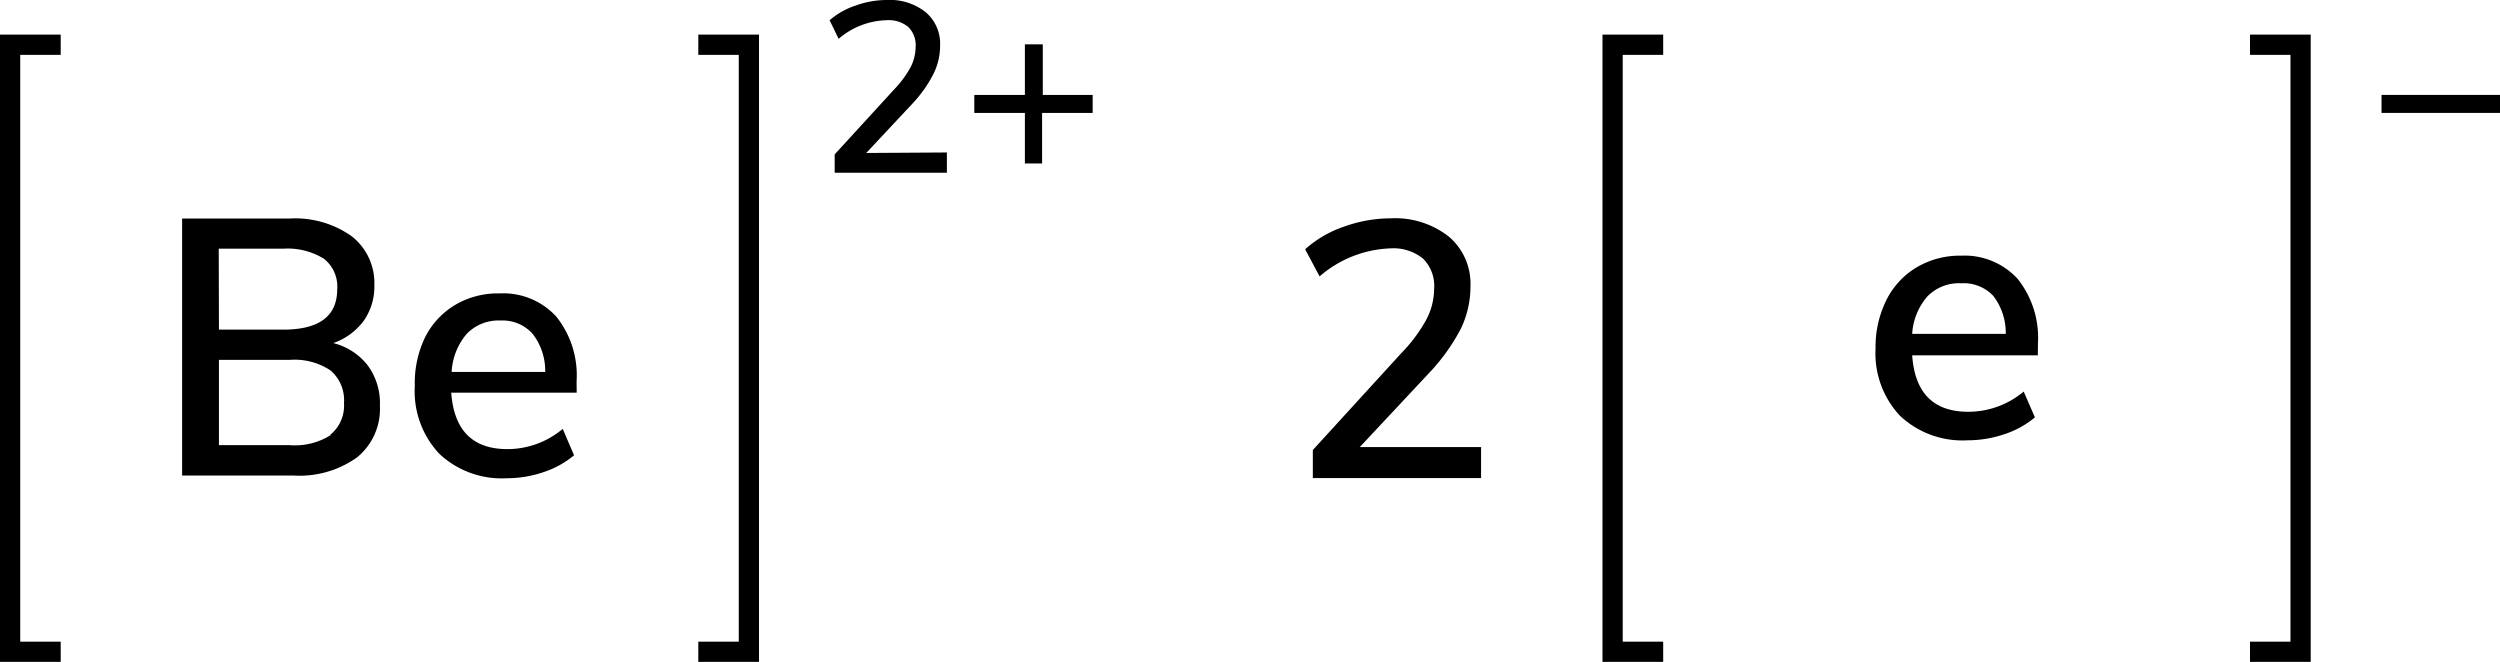
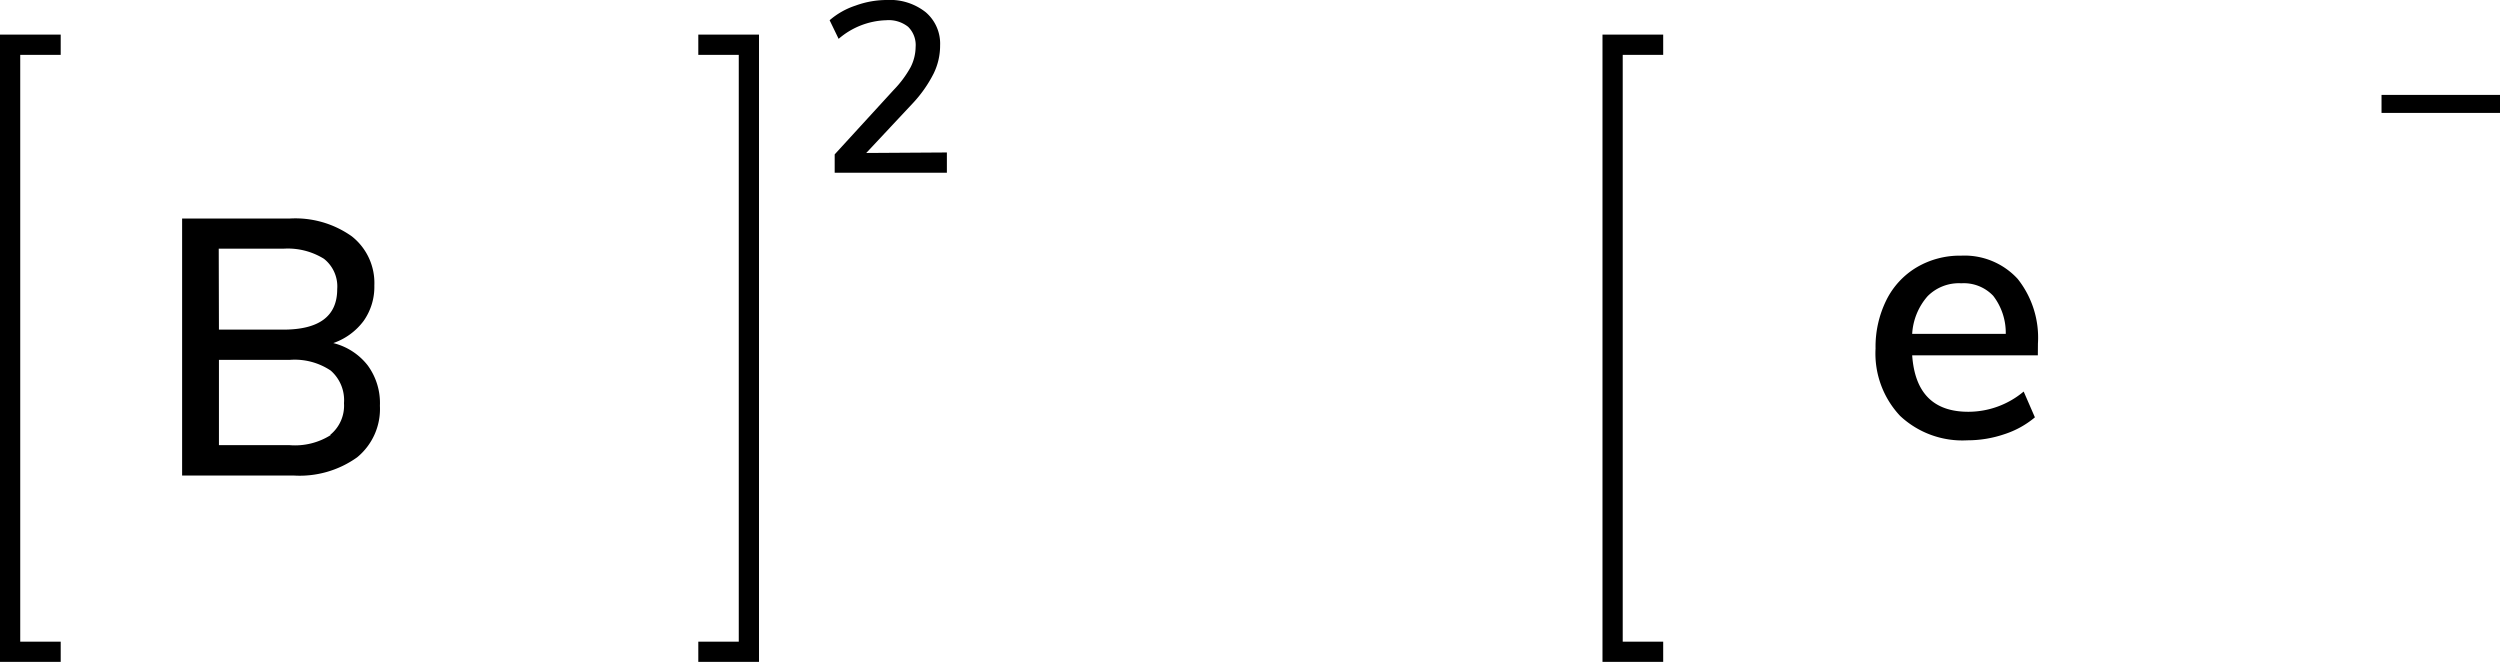
<svg xmlns="http://www.w3.org/2000/svg" width="247.1" height="65.42" viewBox="0 0 247.1 65.42">
  <defs>
    <style>.cls-1{fill:none;stroke:#000;stroke-linecap:square;stroke-miterlimit:10;stroke-width:2px;}</style>
  </defs>
  <title>Chemical structure of beryllium</title>
  <g id="レイヤー_2" data-name="レイヤー 2">
    <g id="レイヤー_1-2" data-name="レイヤー 1">
-       <path d="M146.39,44.19v3.06H129.76V44.48l8.75-9.58A15.18,15.18,0,0,0,141,31.55a6.64,6.64,0,0,0,.75-3,3.81,3.81,0,0,0-1.11-3,4.66,4.66,0,0,0-3.21-1,11.28,11.28,0,0,0-7,2.77L129,24.64a11,11,0,0,1,3.82-2.23,13.65,13.65,0,0,1,4.64-.83,8.59,8.59,0,0,1,5.76,1.82,6.11,6.11,0,0,1,2.12,4.91,9.58,9.58,0,0,1-.95,4.18,19.42,19.42,0,0,1-3.19,4.43l-6.8,7.27Z" />
      <polyline class="cls-1" points="163.39 64.42 159.39 64.42 159.39 4.42 163.39 4.42" />
      <path d="M247.1,9.38v1.78H235.39V9.38Z" />
-       <polyline class="cls-1" points="223.39 64.42 227.39 64.42 227.39 4.42 223.39 4.42" />
      <path d="M201.42,35.12H189q.39,5.58,5.54,5.58a8.51,8.51,0,0,0,5.48-2l1.11,2.55a9,9,0,0,1-3,1.66,11.3,11.3,0,0,1-3.67.61,9,9,0,0,1-6.65-2.41,9,9,0,0,1-2.43-6.66,10.4,10.4,0,0,1,1.07-4.79,7.79,7.79,0,0,1,3-3.24,8.38,8.38,0,0,1,4.38-1.15,7.12,7.12,0,0,1,5.6,2.3,9.34,9.34,0,0,1,2,6.38Zm-10.89-5.85A6.17,6.17,0,0,0,189,33h9.25a6,6,0,0,0-1.24-3.76A4,4,0,0,0,193.86,28,4.36,4.36,0,0,0,190.53,29.27Z" />
      <path d="M93.59,15.07v2H82.5V15.26l5.84-6.38A10.43,10.43,0,0,0,90,6.65a4.51,4.51,0,0,0,.5-2,2.53,2.53,0,0,0-.74-2A3.09,3.09,0,0,0,87.59,2a7.53,7.53,0,0,0-4.7,1.84L82,2A7.47,7.47,0,0,1,84.57.55,9,9,0,0,1,87.66,0,5.68,5.68,0,0,1,91.5,1.21a4.08,4.08,0,0,1,1.42,3.28,6.26,6.26,0,0,1-.64,2.78,12.64,12.64,0,0,1-2.12,3l-4.54,4.85Z" />
-       <path d="M108,9.38v1.78h-5v5H101.3v-5h-5V9.38h5v-5h1.77v5Z" />
      <polyline class="cls-1" points="70.02 64.42 74.02 64.42 74.02 4.42 70.02 4.42" />
      <polyline class="cls-1" points="5 64.42 1 64.42 1 4.42 5 4.42" />
      <path d="M36.34,36.11a6.29,6.29,0,0,1,1.21,4,6.18,6.18,0,0,1-2.25,5.09A9.76,9.76,0,0,1,29,47H18V21.6H28.62a9.65,9.65,0,0,1,6.14,1.75A5.86,5.86,0,0,1,37,28.22a5.83,5.83,0,0,1-1.06,3.5,6.31,6.31,0,0,1-3,2.19A6.21,6.21,0,0,1,36.34,36.11Zm-14.7-3.53H28c3.56,0,5.33-1.34,5.33-4a3.48,3.48,0,0,0-1.31-3,6.77,6.77,0,0,0-4-1h-6.4Zm11,10.4A3.72,3.72,0,0,0,34,39.85a3.88,3.88,0,0,0-1.31-3.22,6.39,6.39,0,0,0-4.05-1.06h-7V44h7A6.59,6.59,0,0,0,32.69,43Z" />
-       <path d="M57,38.81H44.6q.4,5.58,5.55,5.58a8.49,8.49,0,0,0,5.47-2L56.74,45a9.17,9.17,0,0,1-3,1.66,11.26,11.26,0,0,1-3.67.61,9,9,0,0,1-6.64-2.41A9,9,0,0,1,41,38.16,10.39,10.39,0,0,1,42,33.37a7.81,7.81,0,0,1,3-3.24A8.32,8.32,0,0,1,49.39,29a7.1,7.1,0,0,1,5.6,2.3,9.29,9.29,0,0,1,2,6.38ZM46.13,33a6.29,6.29,0,0,0-1.49,3.76h9.25A6,6,0,0,0,52.65,33a4,4,0,0,0-3.19-1.32A4.36,4.36,0,0,0,46.13,33Z" />
    </g>
  </g>
</svg>